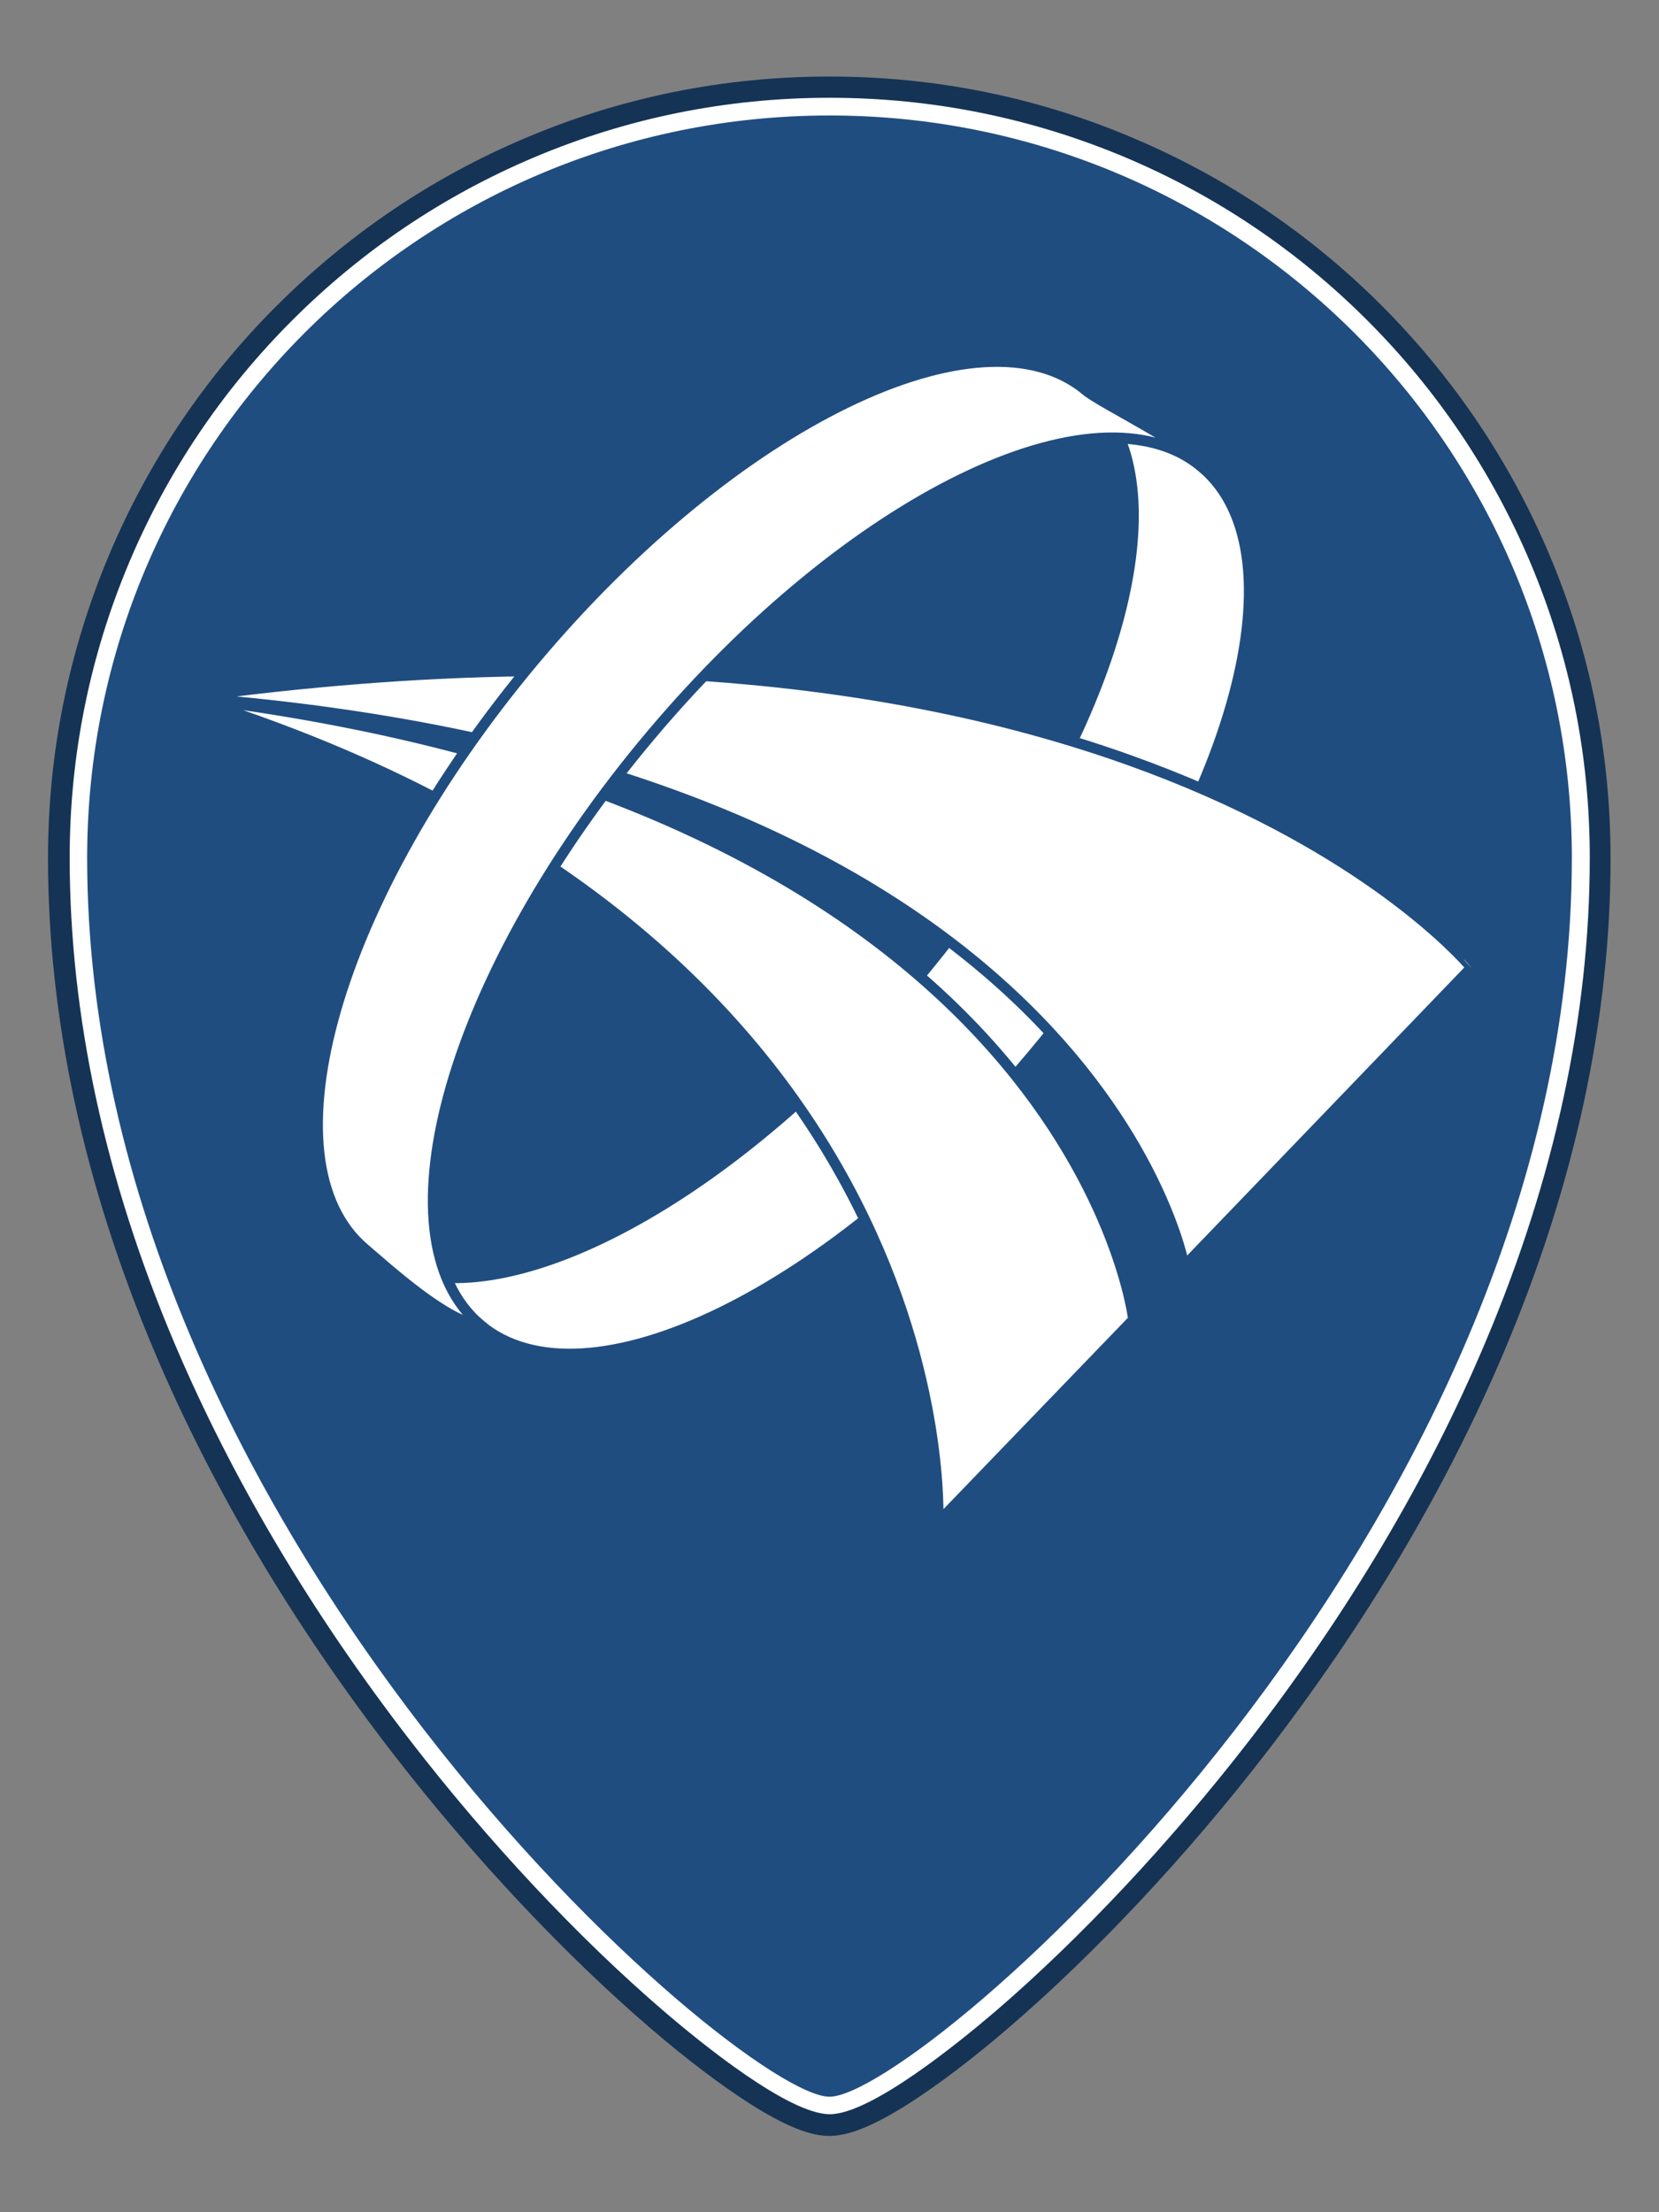
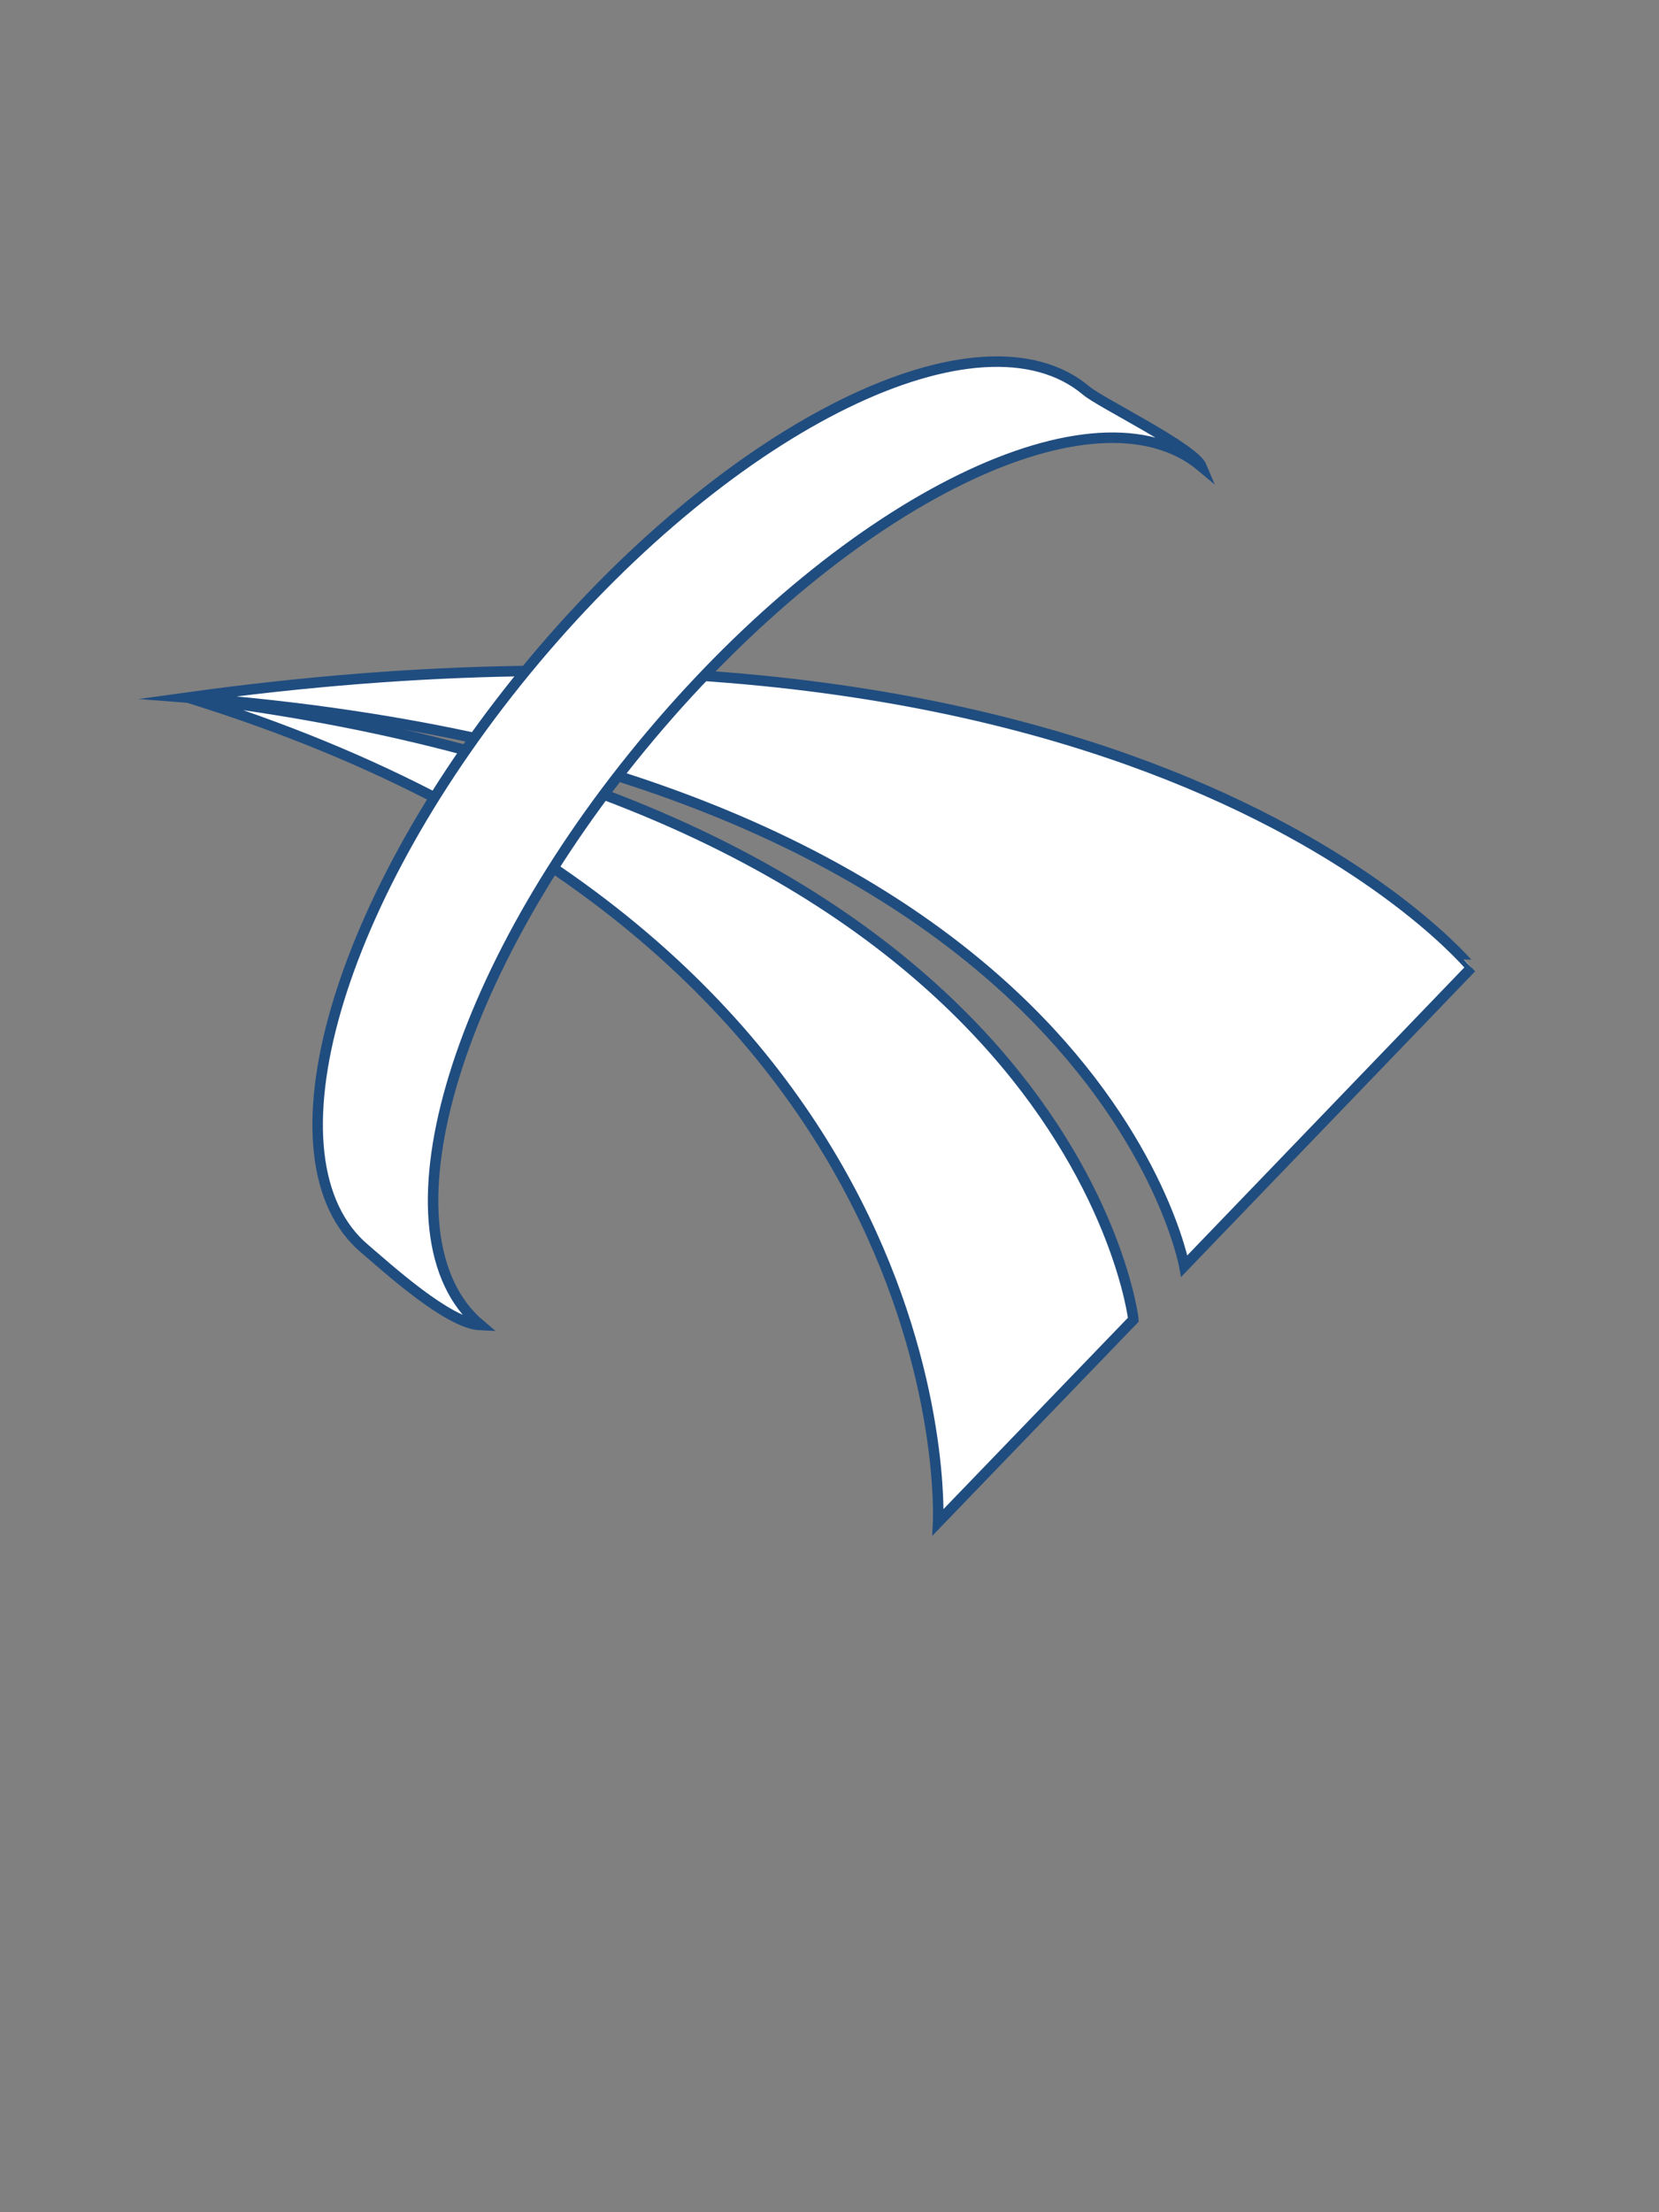
<svg xmlns="http://www.w3.org/2000/svg" version="1.1" id="Calque_1" x="0px" y="0px" viewBox="0 0 750 1000" style="enable-background:new 0 0 750 1000;" xml:space="preserve">
  <rect x="0" y="0" width="750" height="1000" fill="#808080" stroke="none" />
  <style type="text/css">
	.st0{fill:#153355;}
	.st1{fill:url(#SVGID_1_);}
	.st2{fill:#FFFFFF;}
	.st3{fill:#204D80;}
	.st4{fill:#BDBEC0;fill-opacity:0.25;}
	.st5{opacity:0.25;}
	.st6{fill:#BDBEC0;}
	.st7{fill:#FFFFFF;stroke:#204D80;stroke-width:4.743;stroke-miterlimit:10;}
</style>
-   <path class="st0" d="M375,52.2c185.3,0,335.6,150.3,335.6,335.6c0,305-294.8,560-335.6,560c-40.8,0-335.6-255.1-335.6-560  C39.4,202.4,189.7,52.2,375,52.2 M375,34.6c-47.7,0-93.9,9.3-137.5,27.8c-42.1,17.8-79.8,43.3-112.3,75.7s-57.9,70.2-75.7,112.3  c-18.4,43.6-27.8,89.8-27.8,137.5c0,72.6,16.2,147.6,48.1,223c26.3,62.1,62.7,123.4,108.1,182.1c35.7,46.2,76.9,90.1,115.9,123.6  c16.6,14.3,32.4,26.2,45.6,34.6c20.2,12.8,30,14.3,35.5,14.3s15.3-1.5,35.5-14.3c13.2-8.4,29-20.3,45.6-34.6  c39-33.5,80.2-77.4,115.9-123.6c45.4-58.7,81.8-120,108.1-182.1c31.9-75.4,48.1-150.4,48.1-223c0-47.7-9.3-93.9-27.8-137.5  c-17.8-42.1-43.3-79.8-75.7-112.3c-32.4-32.4-70.2-57.9-112.3-75.7C468.9,43.9,422.7,34.6,375,34.6L375,34.6z" />
  <g>
-     <path class="st3" d="M375,951.8c-12,0-39-17-72.3-45.6c-38.3-32.9-78.8-76.1-114-121.6C144,726.8,108.2,666.5,82.4,605.5   c-31.2-73.7-47-147-47-217.7c0-90.7,35.3-176,99.5-240.1S284.3,48.2,375,48.2s176,35.3,240.1,99.5s99.5,149.4,99.5,240.1   c0,70.8-15.8,144-47,217.7c-25.8,61-61.6,121.3-106.3,179.1c-35.2,45.5-75.7,88.7-114,121.6C414,934.8,387,951.8,375,951.8z" />
-     <path class="st2" d="M375,52.2c185.3,0,335.6,150.3,335.6,335.6c0,305-294.8,560-335.6,560c-40.8,0-335.6-255-335.6-560   C39.4,202.4,189.7,52.2,375,52.2 M375,44.2c-46.4,0-91.4,9.1-133.7,27c-40.9,17.3-77.7,42.1-109.2,73.6   c-31.6,31.6-56.3,68.3-73.6,109.2c-17.9,42.4-27,87.4-27,133.7c0,71.3,15.9,145.1,47.3,219.3c26,61.3,61.9,121.9,106.8,180   c35.3,45.7,76,89.1,114.6,122.2c16.3,14,56.2,46.5,74.9,46.5s58.6-32.6,74.9-46.5c38.5-33.1,79.2-76.5,114.6-122.2   c44.9-58.1,80.9-118.6,106.8-180c31.4-74.2,47.3-148,47.3-219.3c0-46.4-9.1-91.4-27-133.7c-17.3-40.9-42.1-77.7-73.6-109.2   c-31.6-31.6-68.3-56.3-109.2-73.6C466.4,53.3,421.4,44.2,375,44.2L375,44.2z" />
-   </g>
+     </g>
  <g>
-     <path class="st7" d="M543.3,211.1c-9.8-8.3-22.4-12.4-37-13c21.6,52-14.7,153-92.1,245c-71.5,85-156.4,136.7-212.3,134.5   c3.5,8.5,8.5,15.7,15.2,21.3c47.6,40,159.2-14.4,249.2-121.5C556.5,370.3,590.9,251.1,543.3,211.1z" />
-     <path class="st7" d="M84.9,315.3c352.5,109.4,339.2,372.8,339.2,372.8l88.3-91.6C512.4,596.5,485.7,363.7,84.9,315.3z" />
    <path class="st7" d="M84.9,315.3c352.5,109.4,339.2,372.8,339.2,372.8l88.3-91.6C512.4,596.5,485.7,363.7,84.9,315.3z" />
    <path class="st7" d="M84.9,315.3c409.7,31.1,450.5,257,450.5,257l129.8-134.9C665.1,437.5,517.5,255.5,84.9,315.3z" />
    <path class="st7" d="M294.1,332.5c90.1-107.1,201.6-161.5,249.2-121.5c-3.5-8.5-45.5-28.7-52.2-34.4   c-47.6-40-159.2,14.4-249.2,121.5C151.9,405.3,117.4,524.5,165,564.6c9.8,8.3,37.6,33.8,52.2,34.4   C169.6,558.9,204,439.6,294.1,332.5z" />
  </g>
</svg>